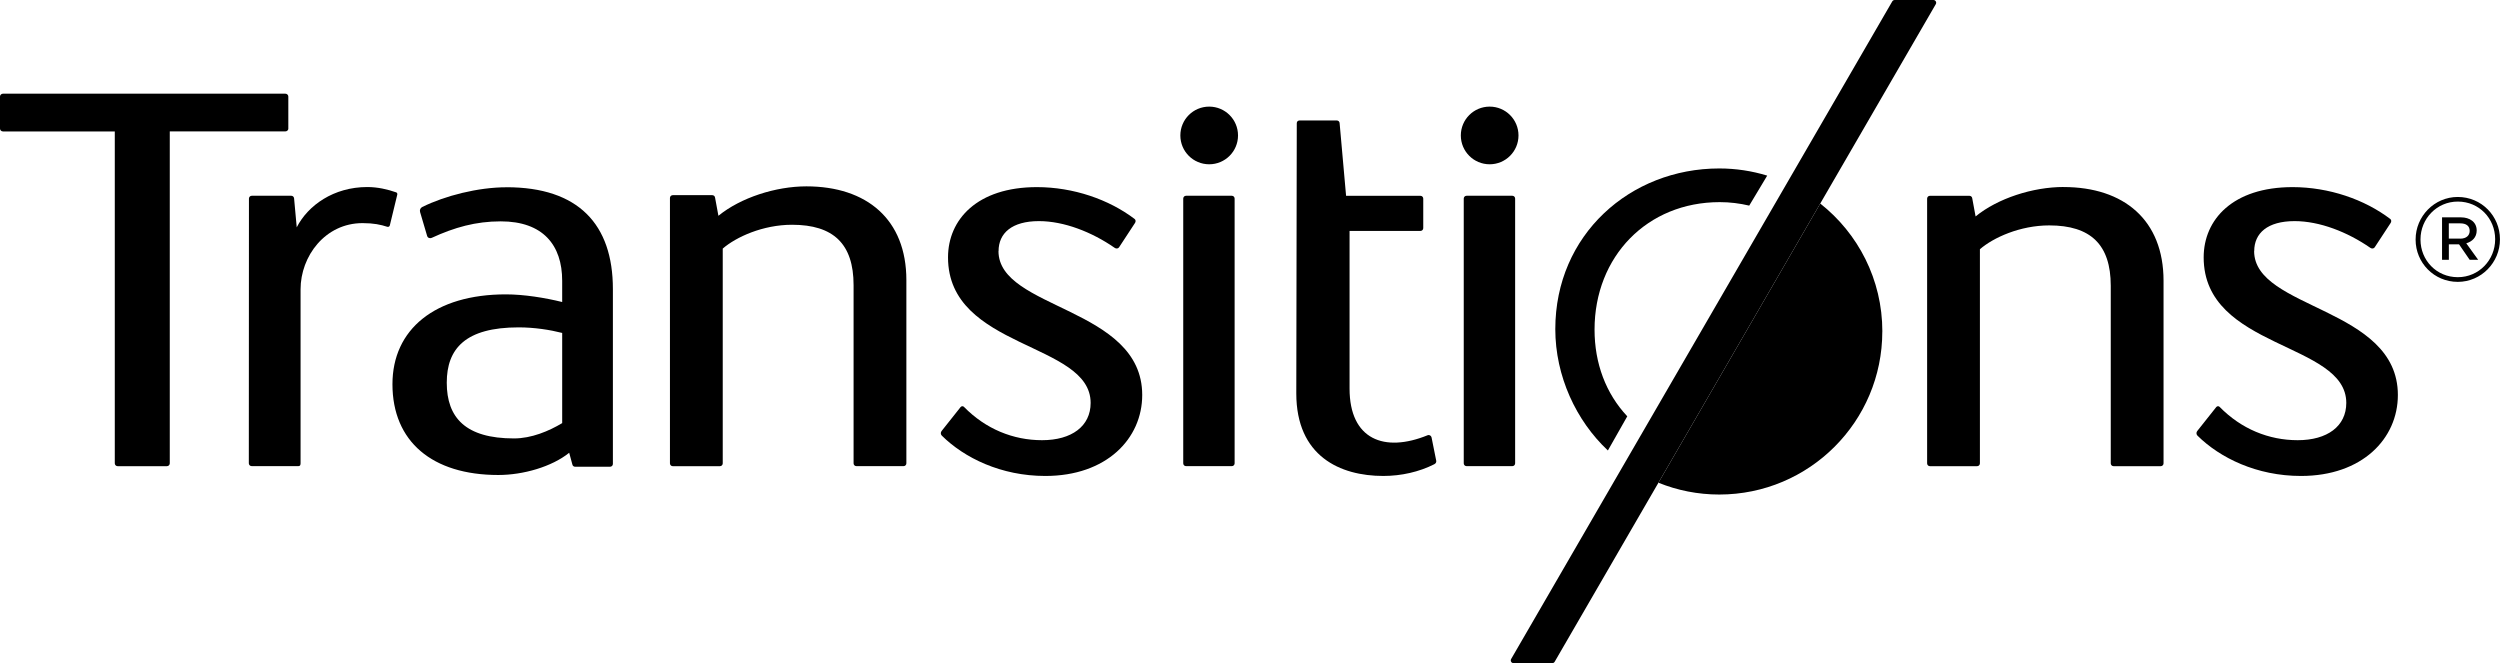
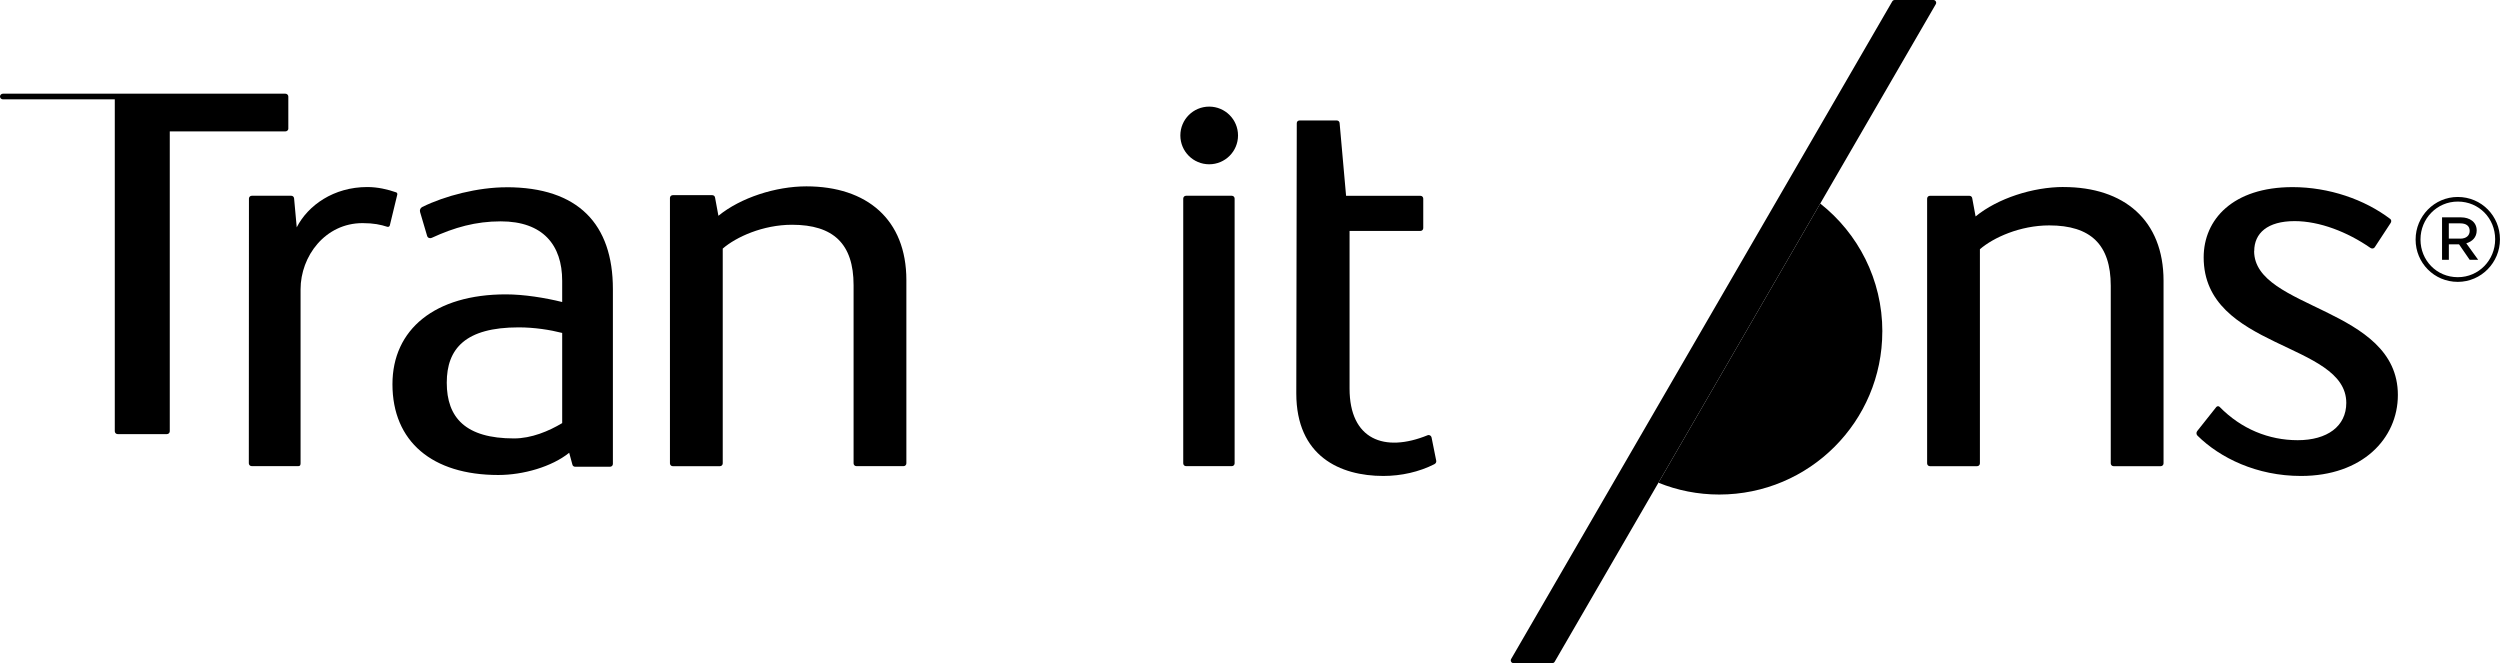
<svg xmlns="http://www.w3.org/2000/svg" id="Capa_2" data-name="Capa 2" viewBox="0 0 624.22 165.58">
  <g id="_2024" data-name="2024">
    <g>
      <path d="M201.36,46.53c-7.68,0-16.45,2.83-21.98,7.35l-.83-4.5c-.03-.37-.33-.65-.7-.65h-9.87c-.39,0-.7.31-.7.7v66.27c0,.39.31.7.7.7h11.78c.39,0,.7-.31.7-.7v-53.63c3.33-2.89,10.02-5.95,17.31-5.95,10.33,0,15.36,4.77,15.36,15.08v44.49c0,.39.31.7.7.7h11.78c.39,0,.7-.31.7-.7v-45.75c0-15.17-9.89-23.41-24.98-23.41" />
      <path d="M515.26,46.69c-7.68,0-16.45,2.83-21.98,7.35l-.83-4.5c-.03-.37-.33-.65-.7-.65h-9.87c-.39,0-.7.31-.7.7v66.11c0,.39.31.7.7.7h11.78c.39,0,.7-.31.7-.7v-53.47c3.33-2.89,10.02-5.95,17.31-5.95,10.33,0,15.36,4.78,15.36,15.08v44.34c0,.39.31.7.7.7h11.78c.39,0,.7-.31.7-.7v-45.59c0-15.17-9.89-23.41-24.98-23.41" />
      <path d="M307.57,48.88h-11.43c-.39,0-.7.31-.7.7v66.11c0,.39.31.7.7.7h11.43c.39,0,.7-.31.7-.7V49.58c0-.39-.31-.7-.7-.7" />
      <path d="M301.92,26.62c-3.98,0-7.2,3.22-7.2,7.2,0,3.98,3.22,7.2,7.2,7.2,3.98,0,7.2-3.22,7.2-7.2,0-3.98-3.22-7.2-7.2-7.2" />
-       <path d="M377.61,48.88h-11.43c-.39,0-.7.31-.7.7v66.11c0,.39.31.7.7.7h11.43c.39,0,.7-.31.7-.7V49.58c0-.39-.31-.7-.7-.7" />
-       <path d="M371.95,26.62c-3.98,0-7.2,3.22-7.2,7.2,0,3.98,3.22,7.2,7.2,7.2,3.98,0,7.2-3.22,7.2-7.2,0-3.98-3.22-7.2-7.2-7.2" />
      <path d="M98.89,48.02c-2.06-.72-4.55-1.32-7.18-1.32-8.4,0-14.81,4.57-17.62,10.06l-.66-7.23c-.03-.37-.33-.65-.7-.65h-9.87c-.39,0-.7.31-.7.7l-.03,66.1c0,.39.31.7.7.7h11.72c.39,0,.5-.31.5-.7v-43.45c0-8.27,6.15-16.52,15.47-16.52,2.8,0,4.55.39,6.16.91.27.09.57-.04.65-.32l1.86-7.68c.08-.25-.05-.53-.3-.61" />
      <path d="M357.45,109.24c-.09-.45-.56-.74-.98-.57-10.8,4.41-19.5,1.1-19.5-11.65v-39.36s17.7,0,17.7,0c.39,0,.7-.31.7-.7v-7.37c0-.39-.31-.7-.7-.7h-18.57s-1.61-18.11-1.61-18.11c0-.39-.31-.7-.7-.7h-9.3c-.39,0-.7.25-.7.7l-.12,67.44c0,15.7,10.94,20.62,21.73,20.62,4.5,0,8.95-1.02,12.71-2.92.35-.17.58-.5.5-.88l-1.16-5.79Z" />
-       <path d="M249.33,62.7c0-4.47,3.31-7.49,10.08-7.49,6.26,0,13.22,2.72,18.91,6.67.35.25.82.23,1.08-.11l3.97-6.06c.24-.31.25-.79-.06-1.03-6.45-4.9-15.31-7.95-24.4-7.96-14.92,0-22.2,8.1-22.2,17.54,0,22.98,35.61,21.11,35.61,36.34,0,5.83-4.74,9.31-12.14,9.31-7.19,0-14.08-2.79-19.49-8.32-.23-.24-.61-.21-.83.04l-4.73,5.96c-.3.34-.29.86.03,1.18,5.61,5.55,14.79,10.07,25.85,10.07,15.28,0,24.19-9.31,24.19-20.22,0-21.98-35.89-21.31-35.89-35.93" />
      <path d="M562.85,62.7c0-4.47,3.31-7.49,10.08-7.49,6.26,0,13.22,2.72,18.91,6.67.35.25.82.23,1.08-.11l3.97-6.06c.24-.31.25-.79-.06-1.03-6.45-4.9-15.31-7.95-24.4-7.96-14.92,0-22.2,8.1-22.2,17.54,0,22.98,35.61,21.11,35.61,36.34,0,5.83-4.74,9.31-12.14,9.31-7.19,0-14.08-2.79-19.49-8.32-.23-.24-.61-.21-.83.04l-4.73,5.96c-.3.34-.29.86.03,1.18,5.61,5.55,14.79,10.07,25.85,10.07,15.28,0,24.19-9.31,24.19-20.22,0-21.98-35.89-21.31-35.89-35.93" />
      <path d="M469.99,82.77c0,22.48-18.22,40.71-40.71,40.71-5.37,0-10.5-1.05-15.19-2.95l40.4-69.71c9.44,7.44,15.51,18.98,15.51,31.94" />
      <path d="M140.38,105.64c-3.33,2-7.68,3.83-12.04,3.83-12.07,0-16.79-5.16-16.79-13.91,0-8.53,4.68-13.82,17.96-13.82,3.96,0,7.85.62,10.86,1.39v22.51ZM126.45,46.76c-7.09,0-15.36,2.12-21.01,4.92-.48.23-.7.77-.55,1.27.54,1.91,1.18,3.92,1.76,5.96.14.49.69.69,1.14.48,5.68-2.62,11.01-4.12,17.24-4.12,10.52,0,15.34,5.89,15.34,14.84v5.3c-4.28-1.06-9.58-1.91-14.06-1.91-17.68,0-28.32,8.71-28.32,22.43,0,14.3,9.91,22.67,26.42,22.67,6.25,0,13.38-2.06,17.71-5.55l.79,2.92c.06.34.35.57.69.57h8.73c.38,0,.7-.31.7-.7v-43.66c0-16.17-8.61-25.43-26.57-25.43" />
-       <path d="M429.4,50.47c2.53,0,5,.31,7.36.87l4.49-7.49c-3.78-1.16-7.8-1.79-11.97-1.79-22.25,0-40.94,16.55-40.94,40.12,0,11.73,5.2,22.87,13.13,30.3l4.84-8.53c-5.35-5.7-8.17-13.23-8.17-21.65,0-18.27,13.16-31.83,31.25-31.83" />
-       <path d="M71.99,32.11v-8.01c0-.39-.33-.71-.75-.71H.75c-.41,0-.75.32-.75.71v8.01c0,.39.33.71.75.71h27.91s0,82.87,0,82.87c0,.39.32.71.71.71h12.31c.39,0,.71-.32.71-.71V32.81s28.86,0,28.86,0c.41,0,.75-.32.75-.71" />
+       <path d="M71.99,32.11v-8.01c0-.39-.33-.71-.75-.71H.75c-.41,0-.75.32-.75.71c0,.39.33.71.75.71h27.91s0,82.87,0,82.87c0,.39.32.71.71.71h12.31c.39,0,.71-.32.71-.71V32.81s28.86,0,28.86,0c.41,0,.75-.32.75-.71" />
      <path d="M377.91,165.58h9.67c.25,0,.47-.13.6-.34L483.35,1.03c.26-.46-.07-1.03-.6-1.03h-9.67c-.25,0-.47.13-.6.34l-95.17,164.21c-.26.46.07,1.03.6,1.03" />
      <path d="M614.29,59.59c1.51,0,2.36-.79,2.36-1.94,0-1.27-.91-1.88-2.36-1.88h-2.85v3.81h2.85ZM609.75,54.27h4.72c2.18,0,3.93,1.15,3.93,3.27,0,1.76-1.15,2.78-2.6,3.21l2.97,4.12h-2.12s-2.66-3.87-2.66-3.87h-2.54v3.87s-1.7,0-1.7,0v-10.6ZM623.01,59.77v-.06c0-5.15-4-9.38-9.32-9.38-5.27,0-9.32,4.3-9.32,9.44v.06c0,5.15,4,9.38,9.32,9.38,5.27,0,9.32-4.3,9.32-9.44M603.15,59.84v-.06c0-5.75,4.66-10.6,10.53-10.6,5.93,0,10.53,4.78,10.53,10.54v.06c0,5.75-4.66,10.6-10.53,10.6-5.93,0-10.53-4.78-10.53-10.53" />
    </g>
  </g>
</svg>